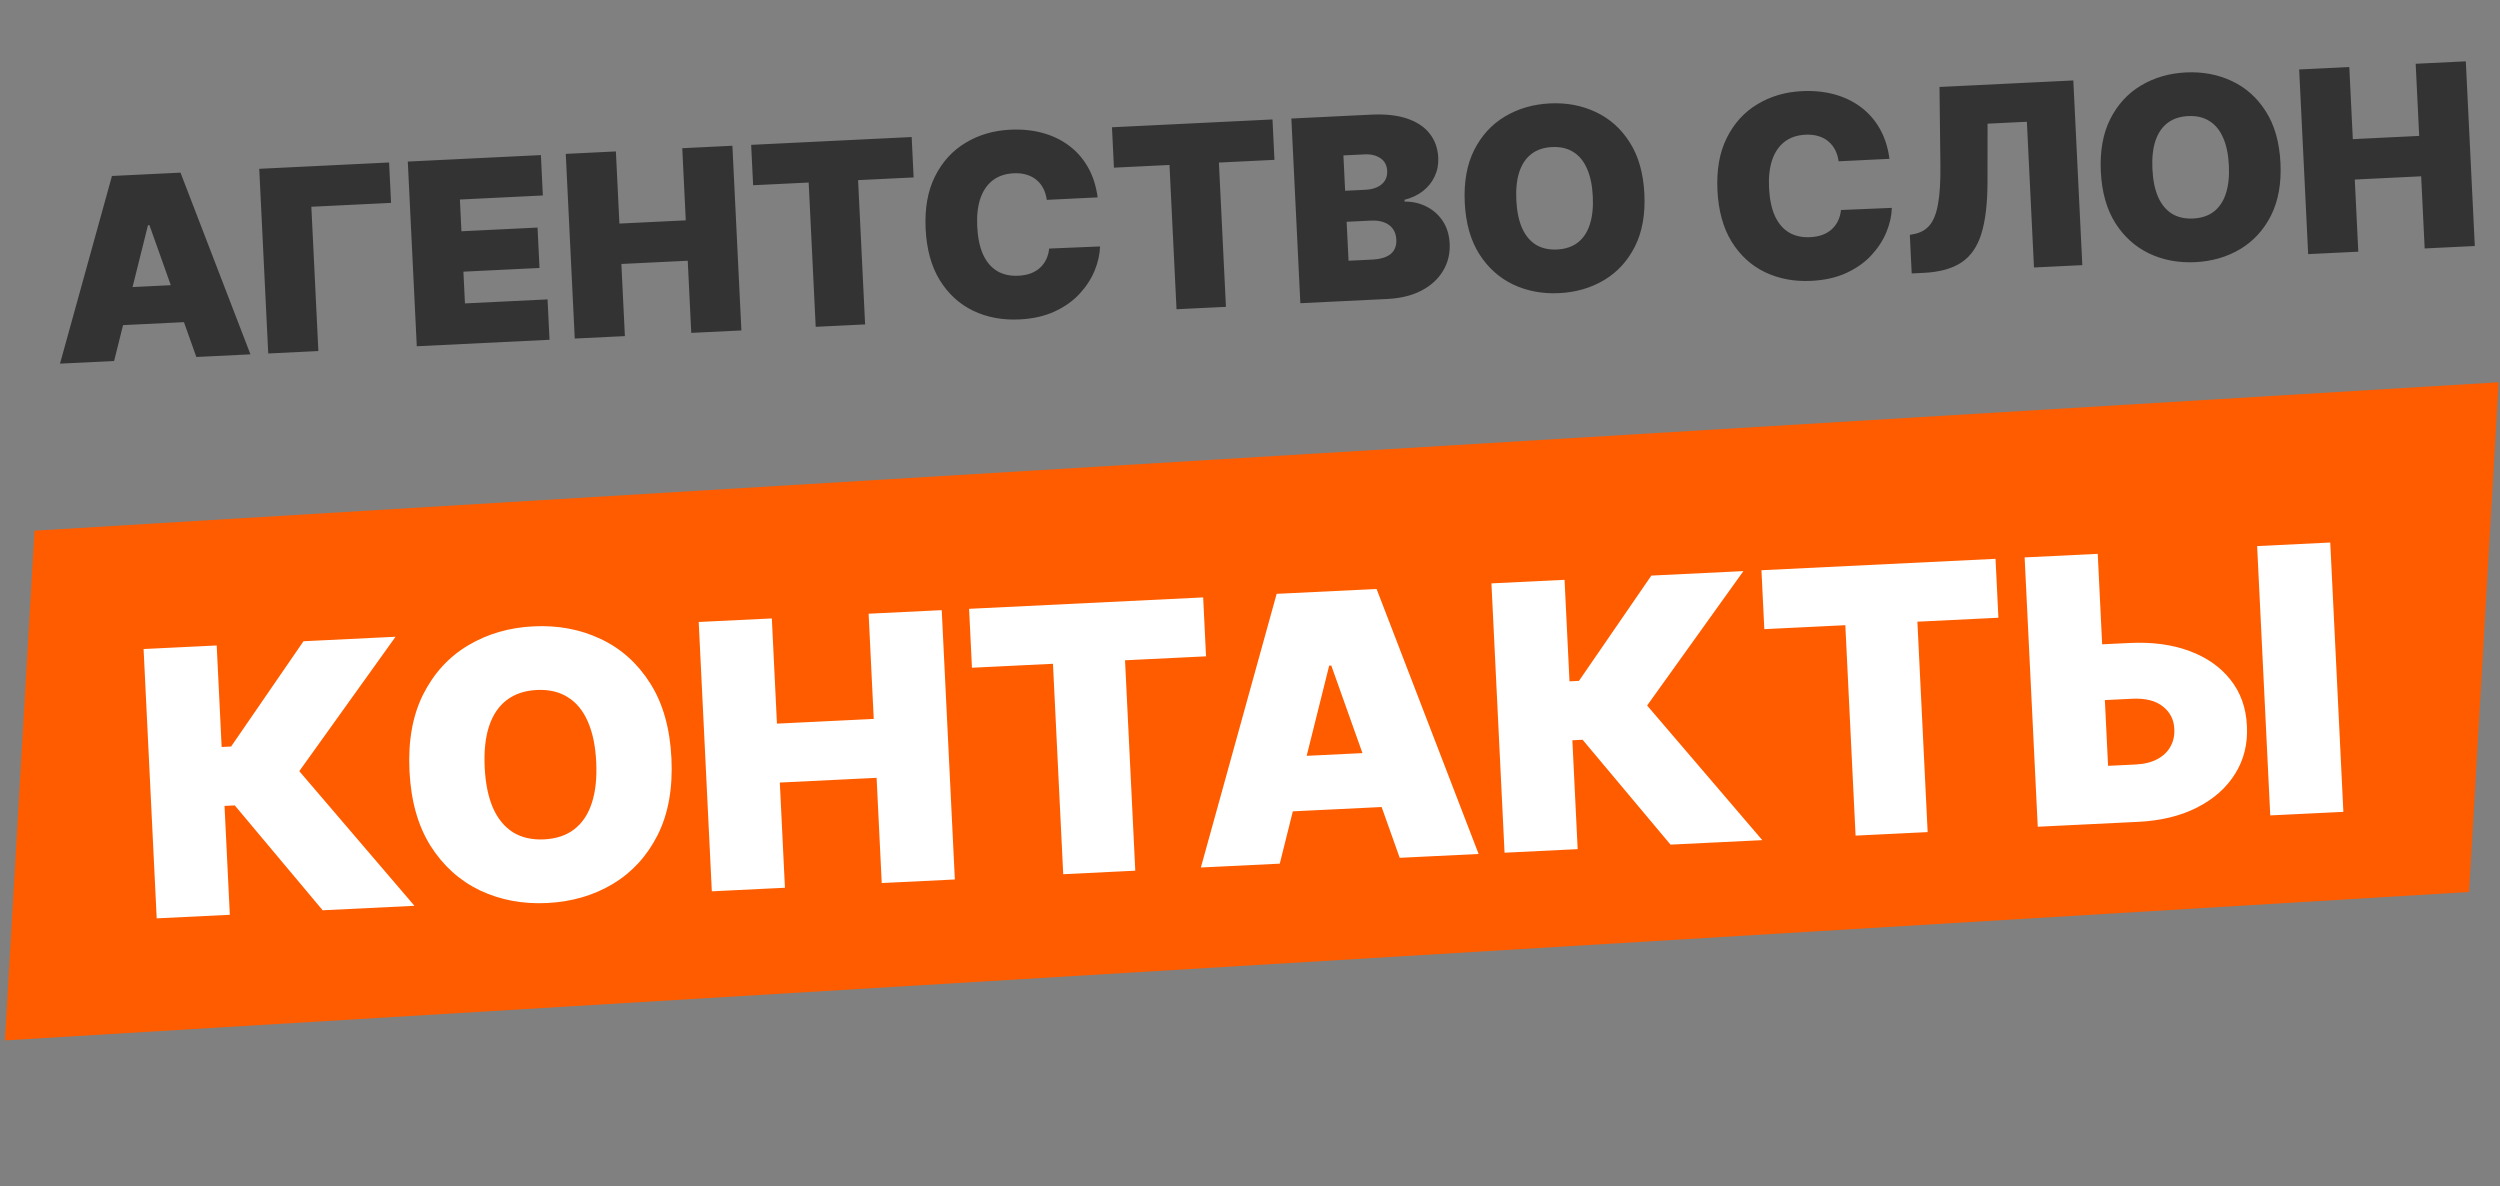
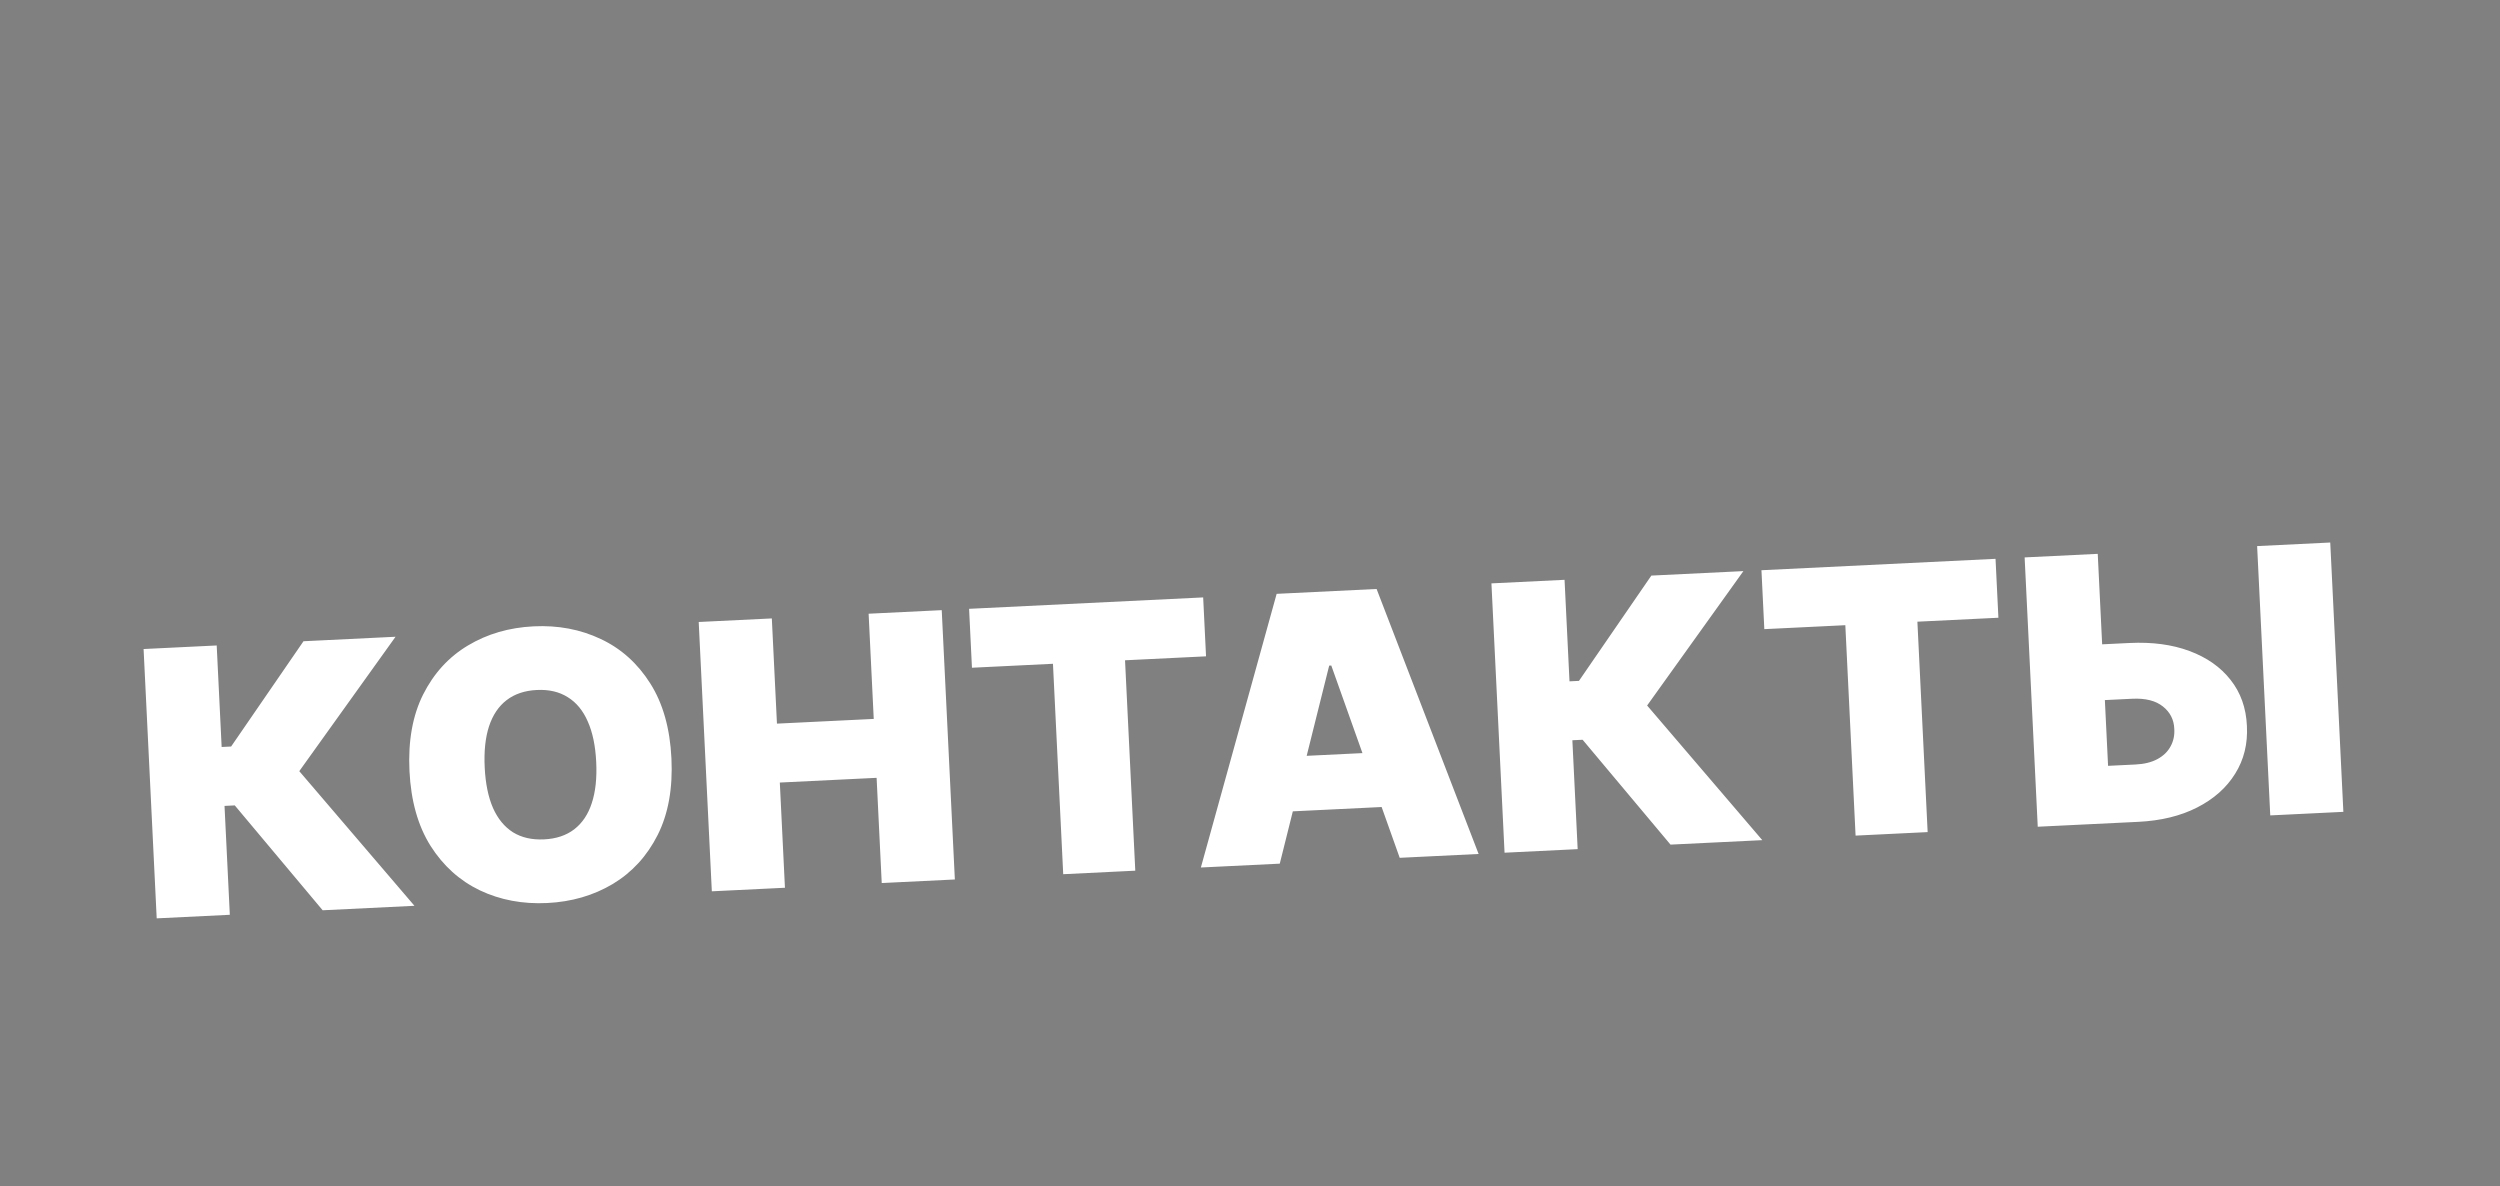
<svg xmlns="http://www.w3.org/2000/svg" width="472" height="224" viewBox="0 0 472 224" fill="none">
  <rect x="0" y="0" width="472" height="224" fill="#808080" stroke="none" />
-   <path d="M6.511 100.193L471.745 72.173L466.16 168.405L0.926 196.425L6.511 100.193Z" fill="#FF5C00" />
  <path d="M60.919 171.859L44.325 152.06L42.389 152.154L43.39 172.712L29.585 173.385L27.109 122.536L40.913 121.864L41.847 141.031L43.635 140.944L57.3 121.066L74.68 120.219L56.504 145.594L78.249 171.015L60.919 171.859ZM126.767 143.167C127.043 148.828 126.175 153.657 124.163 157.654C122.15 161.634 119.322 164.717 115.679 166.902C112.035 169.07 107.912 170.267 103.31 170.491C98.676 170.717 94.439 169.919 90.601 168.099C86.778 166.261 83.672 163.459 81.282 159.693C78.907 155.909 77.583 151.204 77.309 145.576C77.033 139.915 77.894 135.095 79.89 131.115C81.902 127.118 84.722 124.035 88.349 121.868C91.992 119.683 96.131 118.477 100.766 118.252C105.368 118.028 109.588 118.826 113.426 120.646C117.263 122.451 120.378 125.244 122.769 129.026C125.159 132.792 126.492 137.506 126.767 143.167ZM112.565 143.859C112.417 140.813 111.887 138.267 110.974 136.221C110.077 134.157 108.816 132.626 107.191 131.627C105.582 130.61 103.636 130.157 101.351 130.269C99.067 130.38 97.165 131.02 95.646 132.189C94.142 133.341 93.037 134.987 92.328 137.129C91.635 139.253 91.362 141.838 91.511 144.884C91.659 147.93 92.182 150.484 93.079 152.548C93.991 154.594 95.252 156.125 96.861 157.142C98.486 158.141 100.441 158.585 102.725 158.474C105.009 158.363 106.903 157.731 108.407 156.579C109.926 155.41 111.032 153.764 111.725 151.639C112.434 149.498 112.714 146.904 112.565 143.859ZM134.393 168.28L131.916 117.431L145.721 116.759L146.688 136.622L164.962 135.732L163.995 115.869L177.799 115.197L180.276 166.045L166.471 166.718L165.504 146.855L147.23 147.745L148.197 167.608L134.393 168.28ZM183.505 126.068L182.964 114.945L227.158 112.792L227.7 123.916L212.406 124.661L214.341 164.386L200.735 165.049L198.8 125.323L183.505 126.068ZM241.621 163.058L226.724 163.783L241.031 112.117L259.901 111.198L279.162 161.229L264.265 161.955L251.347 125.651L250.95 125.67L241.621 163.058ZM237.863 143.131L265.87 141.767L266.373 152.096L238.366 153.46L237.863 143.131ZM315.393 159.464L298.799 139.666L296.863 139.76L297.864 160.318L284.059 160.991L281.583 110.142L295.387 109.469L296.321 128.637L298.108 128.55L311.774 108.671L329.154 107.825L310.978 133.199L332.723 158.62L315.393 159.464ZM333.103 118.782L332.562 107.659L376.756 105.506L377.298 116.629L362.004 117.374L363.939 157.1L350.333 157.763L348.398 118.037L333.103 118.782ZM391.523 121.909L402.051 121.397C406.338 121.188 410.112 121.693 413.374 122.911C416.652 124.128 419.237 125.944 421.13 128.357C423.039 130.769 424.068 133.664 424.216 137.042C424.397 140.417 423.656 143.432 421.993 146.084C420.347 148.736 417.954 150.86 414.813 152.457C411.688 154.053 407.982 154.955 403.695 155.164L384.726 156.087L382.25 105.239L396.054 104.566L398.004 144.59L403.168 144.338C404.84 144.257 406.225 143.916 407.324 143.315C408.44 142.713 409.264 141.918 409.796 140.929C410.346 139.94 410.582 138.834 410.506 137.61C410.438 135.871 409.722 134.462 408.359 133.384C406.995 132.289 405.063 131.802 402.564 131.924L392.036 132.437L391.523 121.909ZM439.951 102.428L442.428 153.277L428.623 153.949L426.147 103.101L439.951 102.428Z" fill="white" />
-   <path d="M21.543 68.155L11.327 68.653L21.138 33.224L34.078 32.594L47.285 66.901L37.07 67.399L28.212 42.505L27.939 42.518L21.543 68.155ZM18.966 54.492L38.17 53.556L38.515 60.639L19.311 61.574L18.966 54.492ZM73.461 30.676L73.833 38.303L58.782 39.036L60.109 66.277L50.643 66.738L48.945 31.87L73.461 30.676ZM78.688 65.372L76.99 30.504L102.119 29.28L102.49 36.907L86.827 37.67L87.119 43.663L101.488 42.963L101.86 50.591L87.491 51.291L87.782 57.283L103.378 56.524L103.749 64.151L78.688 65.372ZM108.512 63.919L106.814 29.052L116.28 28.59L116.943 42.211L129.474 41.6L128.81 27.98L138.276 27.519L139.975 62.387L130.509 62.848L129.845 49.228L117.315 49.838L117.978 63.458L108.512 63.919ZM142.189 34.974L141.818 27.347L172.123 25.871L172.494 33.498L162.007 34.009L163.333 61.249L154.003 61.704L152.677 34.463L142.189 34.974ZM207.236 37.267L197.633 37.734C197.527 36.943 197.31 36.231 196.983 35.599C196.668 34.966 196.244 34.429 195.71 33.988C195.188 33.536 194.563 33.202 193.835 32.987C193.108 32.761 192.29 32.67 191.382 32.715C189.793 32.792 188.467 33.243 187.403 34.069C186.351 34.894 185.576 36.041 185.079 37.51C184.593 38.978 184.399 40.723 184.498 42.743C184.602 44.877 184.973 46.651 185.61 48.065C186.259 49.467 187.146 50.504 188.271 51.178C189.395 51.84 190.723 52.133 192.256 52.059C193.13 52.016 193.908 51.87 194.589 51.621C195.271 51.36 195.857 51.007 196.347 50.562C196.837 50.117 197.227 49.592 197.516 48.986C197.816 48.369 198.004 47.683 198.081 46.928L207.687 46.529C207.645 48.01 207.304 49.534 206.664 51.101C206.023 52.657 205.075 54.113 203.822 55.471C202.579 56.818 201.012 57.929 199.121 58.806C197.229 59.684 195.007 60.184 192.453 60.309C189.252 60.465 186.347 59.918 183.738 58.668C181.14 57.418 179.038 55.495 177.432 52.9C175.838 50.304 174.947 47.077 174.759 43.217C174.57 39.336 175.16 36.03 176.529 33.301C177.897 30.561 179.82 28.448 182.296 26.962C184.771 25.465 187.575 24.64 190.708 24.488C192.91 24.38 194.951 24.582 196.83 25.094C198.709 25.605 200.375 26.406 201.828 27.496C203.28 28.574 204.472 29.932 205.405 31.571C206.338 33.209 206.948 35.108 207.236 37.267ZM210.312 31.656L209.94 24.029L240.245 22.553L240.617 30.18L230.129 30.691L231.456 57.931L222.126 58.386L220.799 31.145L210.312 31.656ZM245.506 57.247L243.808 22.379L258.926 21.643C261.582 21.513 263.83 21.762 265.669 22.39C267.52 23.016 268.937 23.96 269.92 25.22C270.914 26.48 271.454 27.995 271.541 29.766C271.603 31.049 271.376 32.231 270.86 33.315C270.355 34.397 269.615 35.321 268.64 36.085C267.664 36.838 266.508 37.383 265.17 37.722L265.187 38.062C266.688 38.046 268.068 38.36 269.328 39.004C270.588 39.636 271.611 40.548 272.397 41.739C273.182 42.918 273.615 44.33 273.695 45.976C273.788 47.883 273.372 49.604 272.445 51.139C271.53 52.674 270.18 53.912 268.394 54.852C266.608 55.792 264.449 56.324 261.918 56.447L245.506 57.247ZM254.604 49.227L259.03 49.011C260.619 48.934 261.797 48.581 262.562 47.952C263.328 47.311 263.682 46.407 263.625 45.238C263.585 44.42 263.364 43.737 262.962 43.188C262.56 42.639 262.005 42.233 261.298 41.972C260.603 41.71 259.773 41.602 258.808 41.65L254.245 41.872L254.604 49.227ZM253.96 36.015L257.842 35.826C258.671 35.786 259.396 35.619 260.019 35.327C260.642 35.035 261.118 34.637 261.446 34.132C261.784 33.614 261.937 32.998 261.902 32.283C261.849 31.205 261.423 30.401 260.624 29.871C259.824 29.33 258.834 29.088 257.653 29.145L253.635 29.341L253.96 36.015ZM310.459 36.608C310.648 40.49 310.053 43.801 308.673 46.542C307.293 49.271 305.354 51.385 302.856 52.884C300.357 54.37 297.53 55.191 294.375 55.344C291.196 55.499 288.291 54.953 285.659 53.704C283.038 52.444 280.908 50.522 279.269 47.94C277.641 45.346 276.733 42.119 276.545 38.26C276.356 34.378 276.946 31.073 278.315 28.344C279.694 25.603 281.628 23.489 284.115 22.003C286.614 20.505 289.452 19.678 292.63 19.523C295.785 19.37 298.679 19.917 301.311 21.166C303.942 22.403 306.078 24.318 307.717 26.912C309.356 29.494 310.27 32.726 310.459 36.608ZM300.721 37.082C300.619 34.994 300.255 33.248 299.63 31.845C299.015 30.43 298.15 29.38 297.036 28.695C295.932 27.998 294.598 27.687 293.031 27.764C291.465 27.84 290.161 28.279 289.119 29.081C288.088 29.87 287.33 30.999 286.844 32.468C286.368 33.925 286.182 35.697 286.283 37.785C286.385 39.874 286.744 41.626 287.359 43.041C287.984 44.444 288.849 45.494 289.952 46.191C291.067 46.876 292.407 47.181 293.973 47.104C295.54 47.028 296.838 46.595 297.869 45.805C298.911 45.004 299.669 43.874 300.145 42.418C300.631 40.949 300.823 39.171 300.721 37.082ZM356.73 29.986L347.128 30.453C347.021 29.662 346.805 28.95 346.478 28.318C346.163 27.684 345.738 27.148 345.205 26.707C344.682 26.255 344.057 25.921 343.33 25.706C342.602 25.48 341.784 25.389 340.876 25.433C339.287 25.511 337.961 25.962 336.898 26.788C335.846 27.612 335.071 28.759 334.574 30.229C334.088 31.697 333.894 33.441 333.993 35.462C334.096 37.596 334.467 39.37 335.105 40.783C335.754 42.185 336.64 43.223 337.765 43.896C338.89 44.558 340.218 44.852 341.75 44.777C342.624 44.735 343.402 44.589 344.084 44.339C344.765 44.079 345.351 43.726 345.842 43.281C346.332 42.836 346.721 42.311 347.011 41.705C347.31 41.088 347.499 40.401 347.576 39.647L357.181 39.247C357.14 40.728 356.799 42.252 356.158 43.819C355.517 45.375 354.57 46.832 353.316 48.19C352.074 49.536 350.507 50.648 348.615 51.525C346.724 52.402 344.501 52.903 341.947 53.028C338.747 53.183 335.842 52.636 333.232 51.387C330.634 50.137 328.533 48.214 326.927 45.619C325.333 43.023 324.442 39.795 324.254 35.936C324.065 32.054 324.655 28.749 326.024 26.02C327.392 23.28 329.314 21.167 331.79 19.681C334.266 18.184 337.07 17.359 340.203 17.206C342.405 17.099 344.445 17.301 346.325 17.813C348.204 18.324 349.87 19.125 351.322 20.214C352.774 21.293 353.967 22.651 354.9 24.289C355.833 25.928 356.443 27.826 356.73 29.986ZM360.929 51.625L360.574 44.338L361.521 44.156C362.669 43.918 363.604 43.372 364.325 42.517C365.056 41.651 365.583 40.312 365.904 38.498C366.236 36.673 366.383 34.203 366.345 31.087L366.177 16.419L391.442 15.188L393.14 50.056L384.015 50.501L382.675 22.988L375.252 23.349L375.241 34.34C375.235 38.413 374.848 41.681 374.08 44.141C373.313 46.602 372.052 48.41 370.3 49.565C368.547 50.719 366.195 51.369 363.244 51.512L360.929 51.625ZM430.551 30.759C430.74 34.641 430.145 37.952 428.765 40.693C427.385 43.422 425.446 45.536 422.948 47.034C420.449 48.521 417.622 49.342 414.467 49.495C411.288 49.65 408.383 49.103 405.751 47.855C403.13 46.594 401 44.673 399.361 42.091C397.733 39.496 396.825 36.27 396.637 32.411C396.448 28.529 397.038 25.224 398.407 22.495C399.786 19.754 401.72 17.64 404.207 16.154C406.706 14.655 409.544 13.829 412.722 13.674C415.877 13.521 418.771 14.068 421.403 15.316C424.034 16.553 426.17 18.469 427.809 21.063C429.448 23.645 430.362 26.877 430.551 30.759ZM420.813 31.233C420.711 29.145 420.347 27.399 419.722 25.996C419.107 24.581 418.242 23.531 417.128 22.846C416.024 22.148 414.69 21.838 413.123 21.914C411.557 21.991 410.253 22.43 409.211 23.231C408.18 24.021 407.422 25.15 406.936 26.619C406.46 28.075 406.274 29.848 406.375 31.936C406.477 34.025 406.836 35.776 407.451 37.191C408.076 38.594 408.941 39.645 410.044 40.342C411.159 41.027 412.499 41.331 414.065 41.255C415.632 41.179 416.93 40.746 417.961 39.956C419.003 39.154 419.761 38.025 420.237 36.569C420.723 35.1 420.915 33.322 420.813 31.233ZM435.78 47.979L434.082 13.112L443.548 12.651L444.211 26.271L456.742 25.66L456.079 12.04L465.545 11.579L467.243 46.447L457.777 46.908L457.114 33.288L444.583 33.898L445.246 47.518L435.78 47.979Z" fill="#333333" />
</svg>